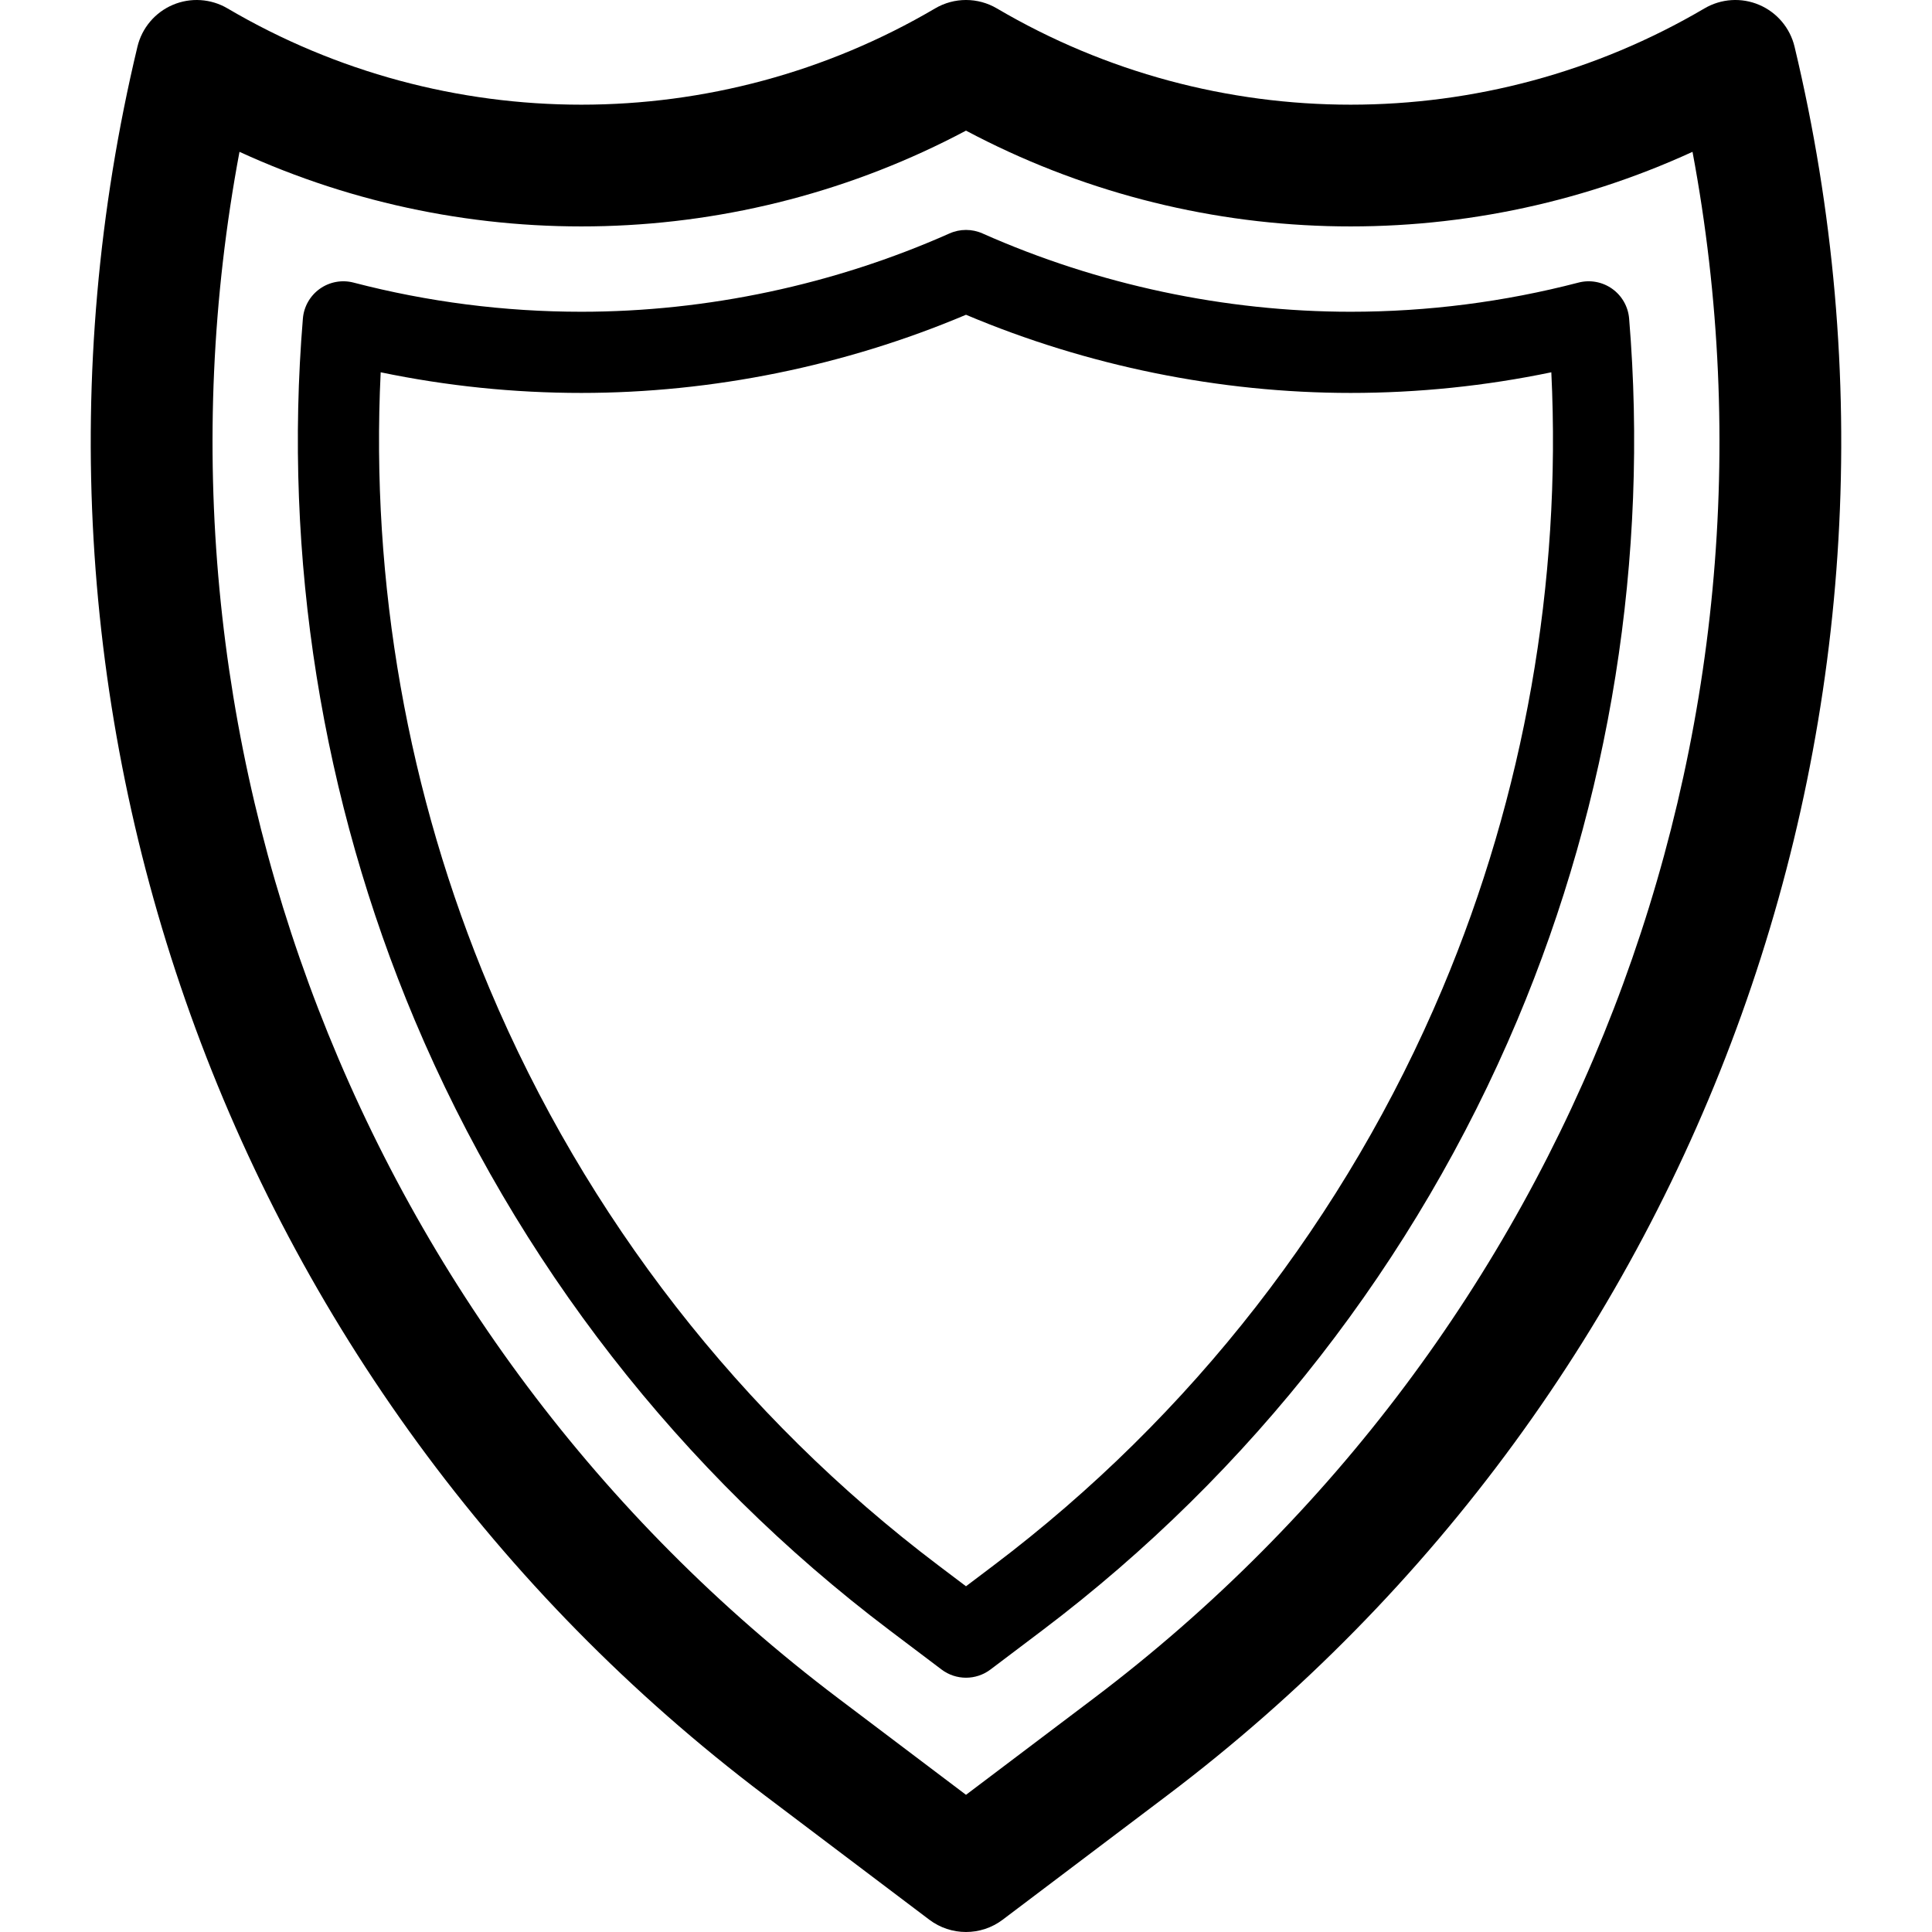
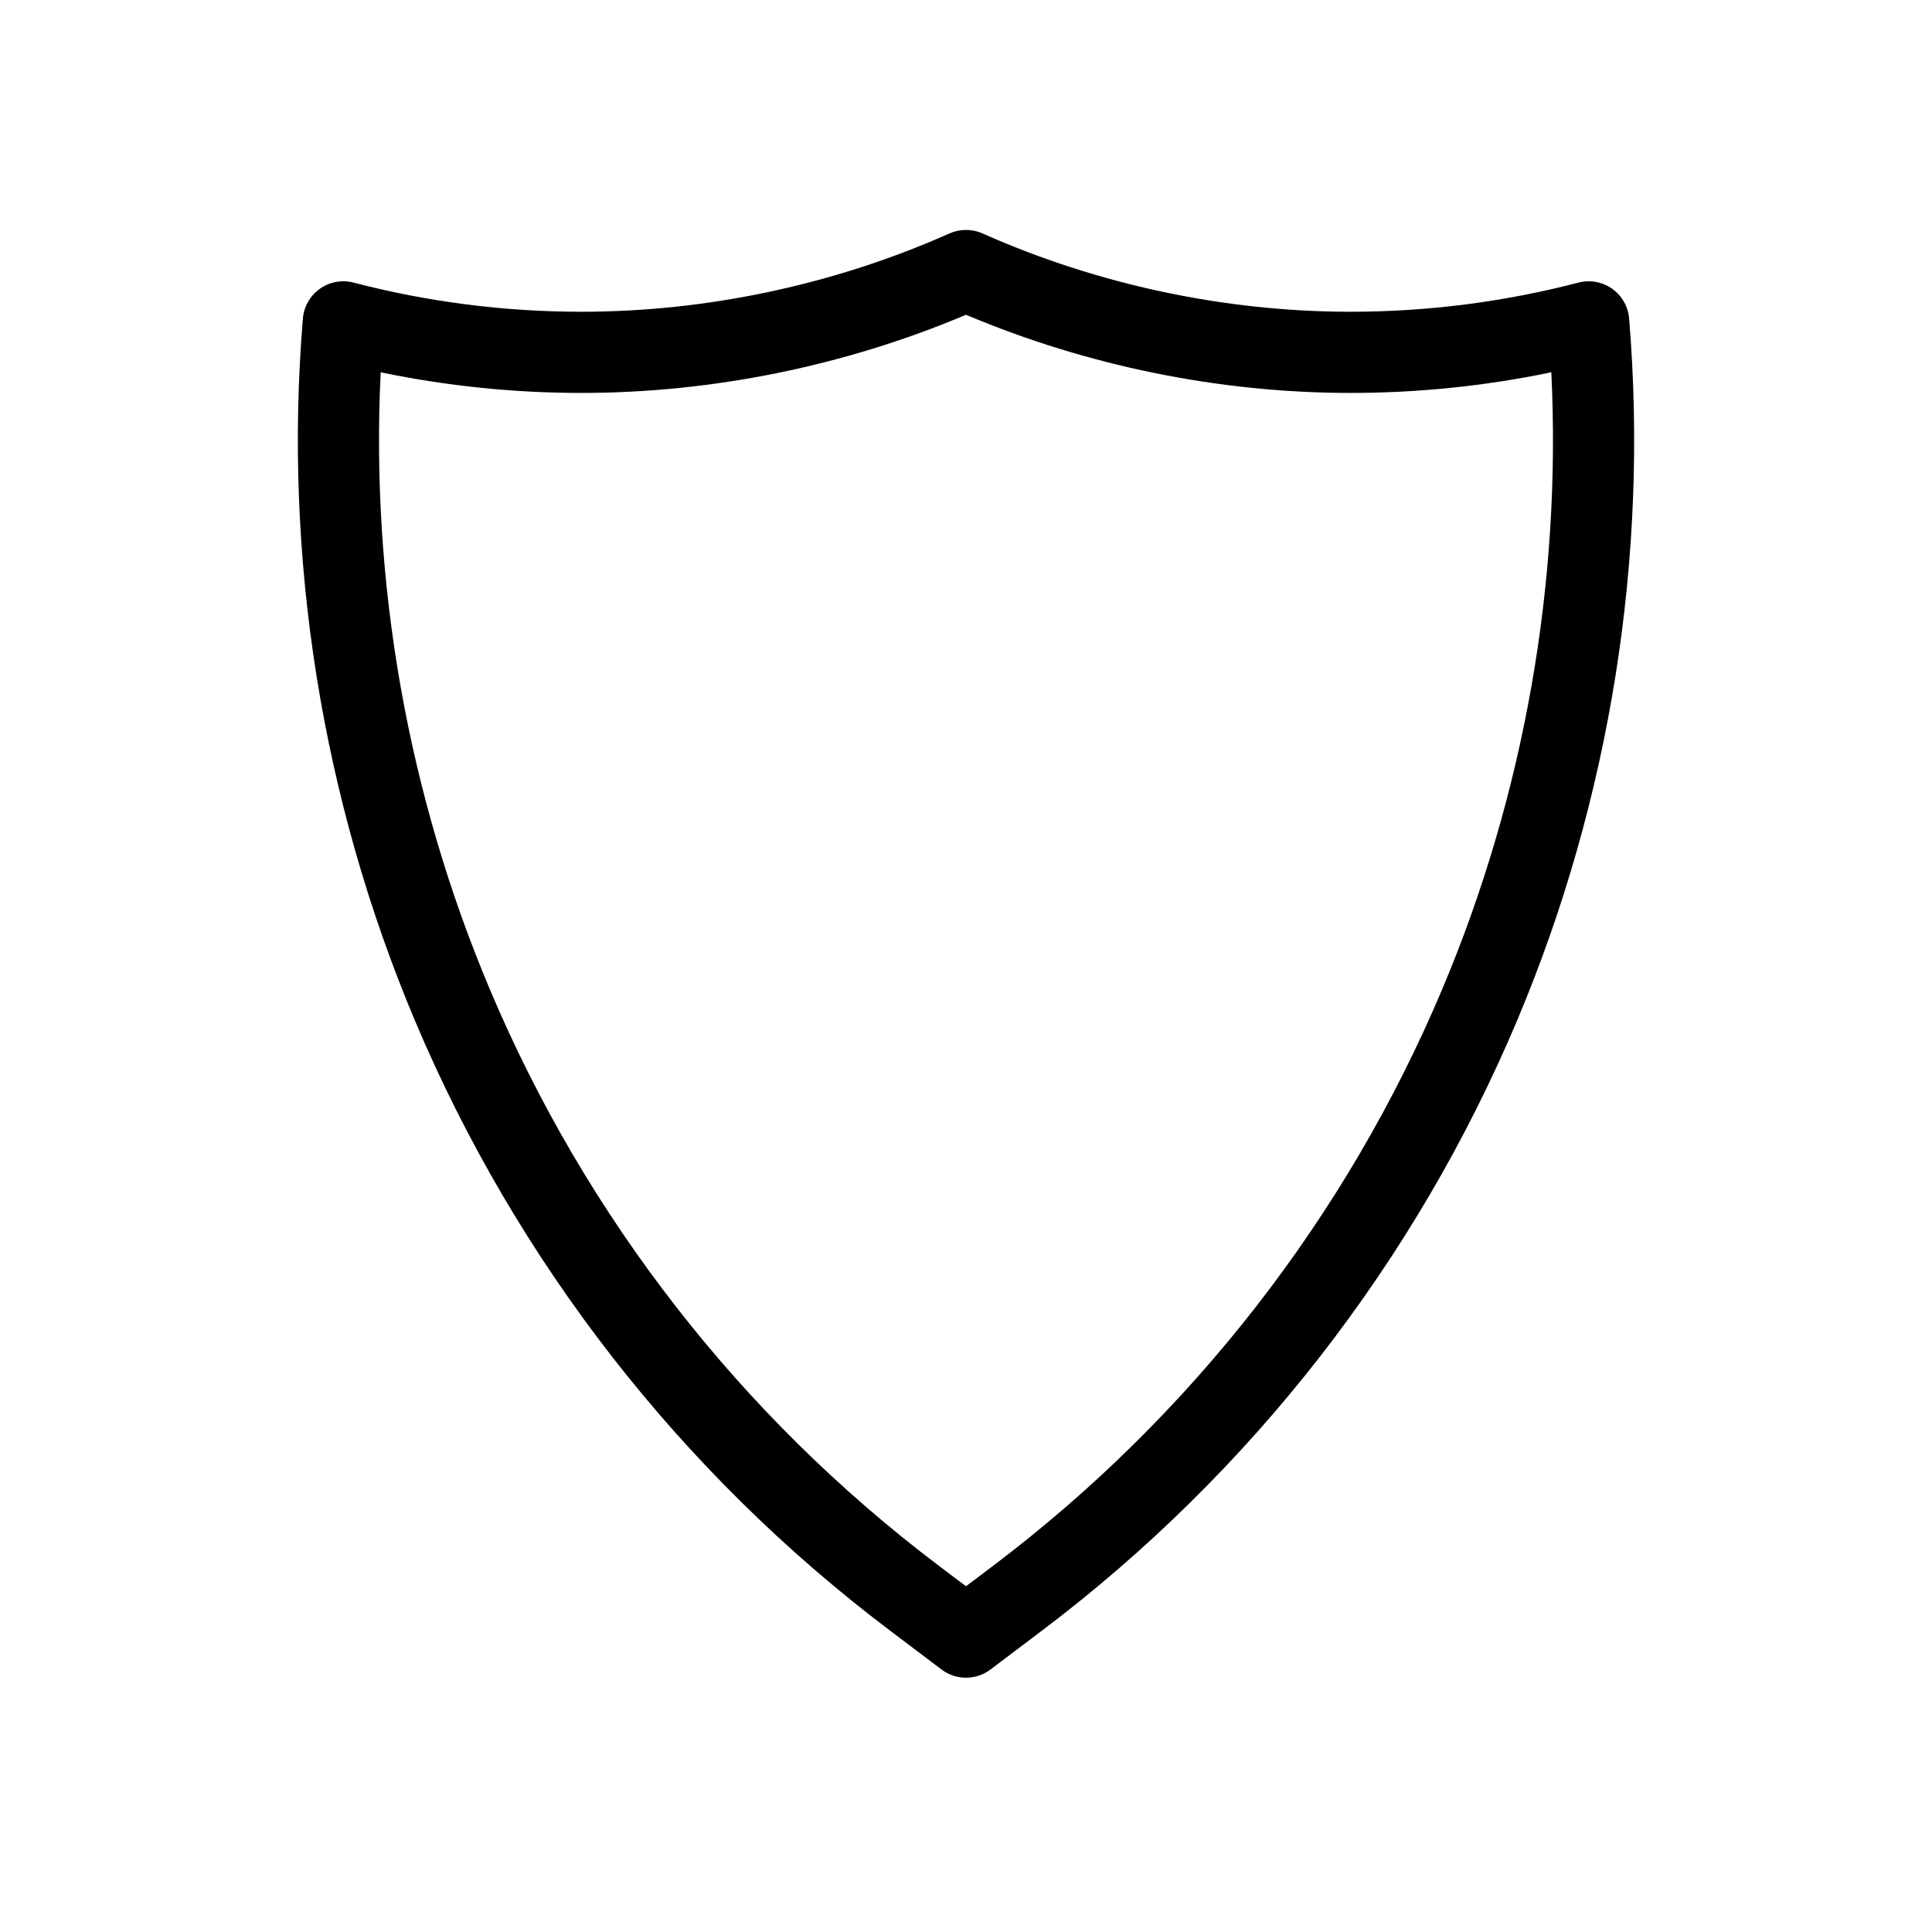
<svg xmlns="http://www.w3.org/2000/svg" fill="#000000" width="16" height="16" version="1.1" id="Capa_1" viewBox="0 0 476 476" xml:space="preserve">
  <g>
-     <path d="M442.138,11.508c-1.107-4.625-4.342-8.45-8.718-10.312s-9.375-1.537-13.476,0.875c-53.767,31.626-120.569,31.628-174.34,0   c-4.692-2.762-10.516-2.762-15.21,0c-53.768,31.627-120.571,31.627-174.339,0c-4.099-2.412-9.099-2.734-13.475-0.875   c-4.376,1.861-7.611,5.687-8.718,10.312C-4.815,173.094,55.859,342.213,188.436,442.359l40.522,30.61   c2.675,2.021,5.857,3.031,9.041,3.031c3.183,0,6.367-1.011,9.042-3.031l40.522-30.61   C420.141,342.213,480.815,173.094,442.138,11.508z M269.482,418.421L238,442.201l-31.481-23.78   C88.624,329.366,31.987,181.539,59.004,37.407C115.969,63.545,182.278,61.805,238,32.185c55.724,29.62,122.03,31.361,178.996,5.222   C444.013,181.539,387.376,329.366,269.482,418.421z" />
    <path d="M397.194,71.145c-2.409-1.708-5.451-2.265-8.304-1.519c-18.303,4.766-37.182,7.183-56.114,7.183   c-30.958,0-62.325-6.672-90.712-19.296c-2.588-1.15-5.54-1.15-8.127,0c-28.386,12.624-59.753,19.296-90.711,19.296   c-18.933,0-37.813-2.417-56.115-7.183c-2.857-0.745-5.896-0.188-8.303,1.519s-3.938,4.391-4.183,7.332   c-4.871,58.737,4.658,118.513,27.557,172.864c25.044,59.444,65.5,111.425,116.995,150.323l12.797,9.666   c1.783,1.347,3.905,2.021,6.027,2.021s4.244-0.674,6.027-2.021l12.796-9.666c51.496-38.899,91.952-90.881,116.996-150.323   c22.898-54.352,32.428-114.127,27.557-172.864C401.132,75.535,399.602,72.852,397.194,71.145z M355.388,243.575   c-23.678,56.202-61.93,105.351-110.619,142.13L238,390.819l-6.77-5.113c-48.688-36.778-86.94-85.926-110.619-142.13   c-20.146-47.818-29.348-100.077-26.819-151.852c16.242,3.377,32.819,5.085,49.433,5.085c32.266,0,64.934-6.648,94.775-19.259   c29.842,12.61,62.51,19.259,94.775,19.259c16.613,0,33.19-1.708,49.433-5.085C384.737,143.498,375.535,195.757,355.388,243.575z" />
  </g>
</svg>